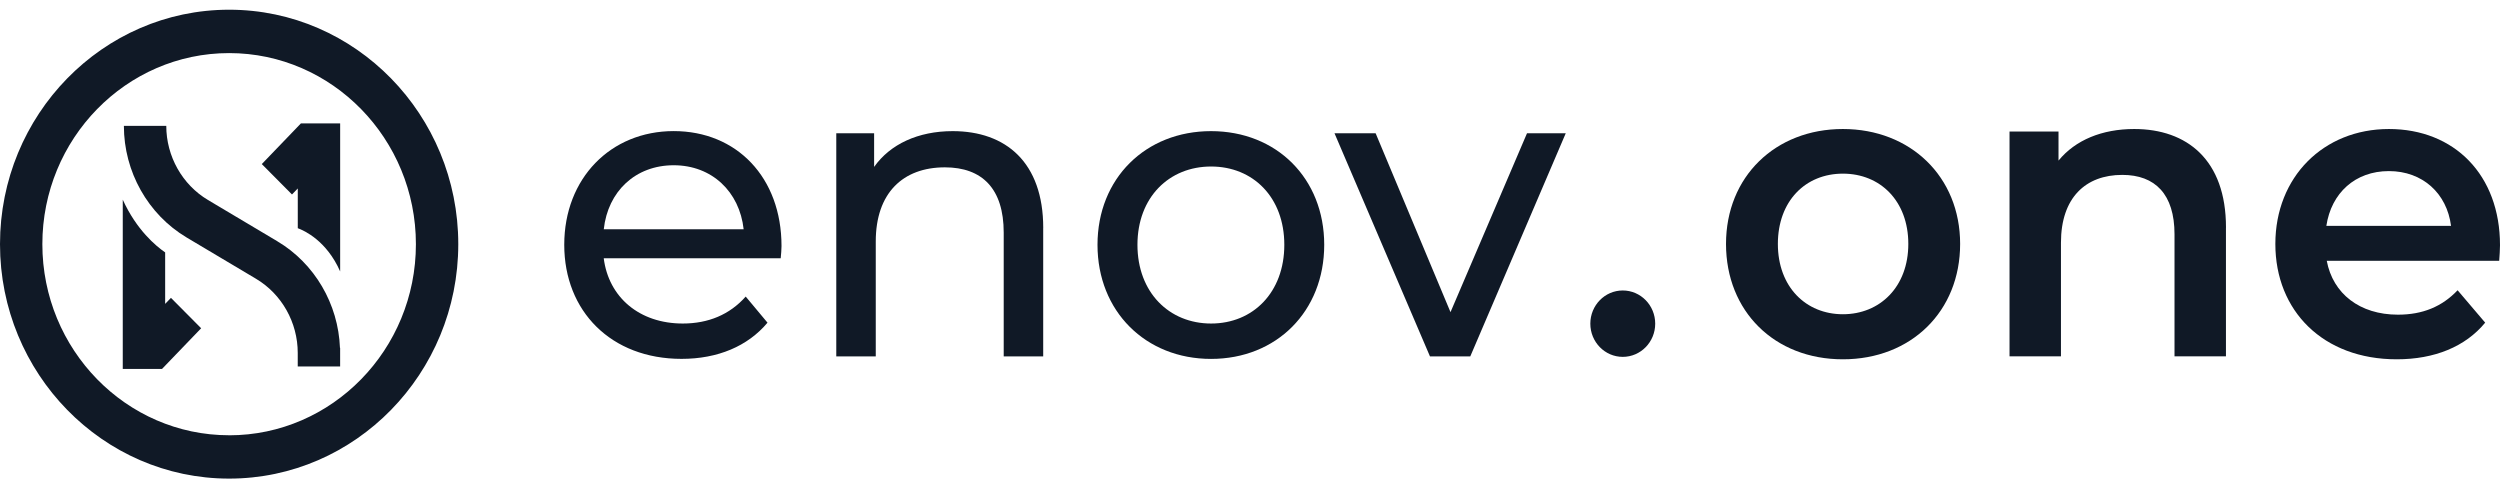
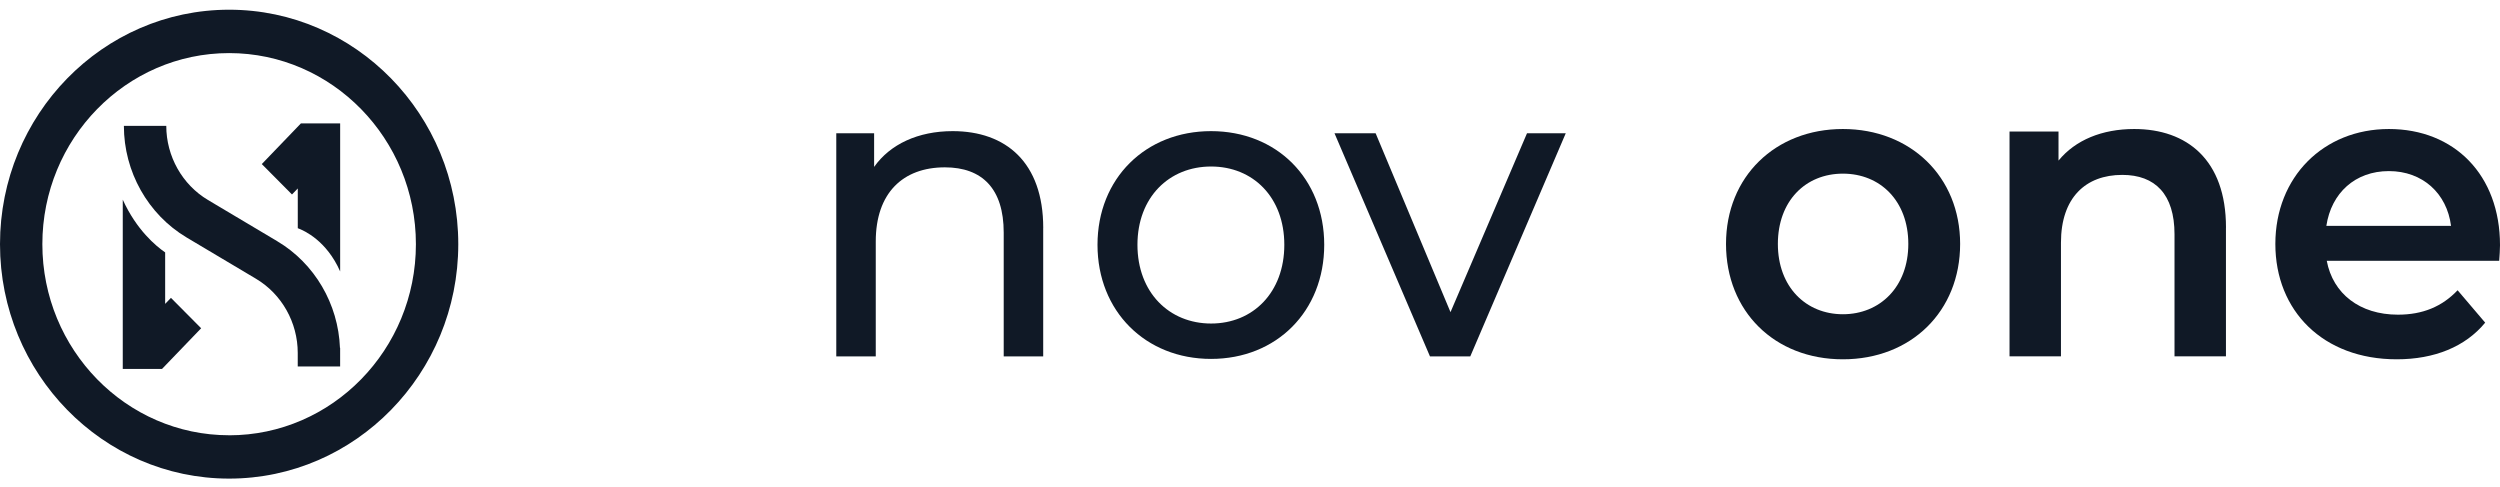
<svg xmlns="http://www.w3.org/2000/svg" width="190" height="37" viewBox="0 0 190 37" fill="none">
  <path d="M12.552 23.092V19.183C11.847 18.698 10.377 17.477 9.33 15.175V28.04H12.312L15.287 24.948L12.992 22.637L12.552 23.095V23.092Z" fill="#101926" />
  <path d="M19.896 12.469L22.191 14.78L22.631 14.322V17.343C23.129 17.526 24.822 18.294 25.852 20.629V9.377H22.87L19.896 12.469Z" fill="#101926" />
  <path d="M21.081 18.338L15.806 15.199C13.852 14.036 12.637 11.878 12.637 9.565H9.415C9.415 13.047 11.242 16.297 14.184 18.049L19.459 21.188C21.414 22.351 22.628 24.509 22.628 26.822V27.849H25.85V26.438H25.837C25.709 23.1 23.914 20.024 21.078 18.338H21.081Z" fill="#101926" />
  <path d="M17.414 0.738C7.812 0.738 0 8.732 0 18.556C0 28.38 7.812 36.374 17.414 36.374C27.016 36.374 34.829 28.38 34.829 18.556C34.829 8.732 27.019 0.738 17.414 0.738ZM17.414 33.08C9.589 33.08 3.219 26.566 3.219 18.556C3.219 10.546 9.589 4.035 17.414 4.035C25.24 4.035 31.609 10.549 31.609 18.559C31.609 26.569 25.243 33.083 17.414 33.083V33.08Z" fill="#101926" />
-   <path d="M59.331 19.63H45.884C46.26 22.605 48.606 24.588 51.889 24.588C53.827 24.588 55.454 23.915 56.674 22.539L58.33 24.523C56.828 26.315 54.546 27.274 51.796 27.274C46.449 27.274 42.883 23.659 42.883 18.602C42.883 13.546 46.417 9.963 51.202 9.963C55.987 9.963 59.395 13.483 59.395 18.698C59.395 18.954 59.363 19.338 59.334 19.627L59.331 19.63ZM45.884 17.423H56.517C56.205 14.576 54.11 12.559 51.202 12.559C48.294 12.559 46.199 14.543 45.887 17.423H45.884Z" fill="#101926" />
  <path d="M79.283 17.325V27.084H76.282V17.676C76.282 14.35 74.655 12.718 71.811 12.718C68.621 12.718 66.558 14.668 66.558 18.349V27.084H63.557V10.127H66.433V12.685C67.652 10.958 69.78 9.966 72.405 9.966C76.439 9.966 79.286 12.334 79.286 17.325H79.283Z" fill="#101926" />
  <path d="M83.41 18.605C83.41 13.551 87.069 9.966 92.04 9.966C97.012 9.966 100.641 13.549 100.641 18.605C100.641 23.662 97.014 27.277 92.04 27.277C87.066 27.277 83.41 23.662 83.41 18.605ZM97.608 18.605C97.608 14.99 95.23 12.655 92.043 12.655C88.856 12.655 86.446 14.99 86.446 18.605C86.446 22.221 88.853 24.588 92.043 24.588C95.233 24.588 97.608 22.221 97.608 18.605Z" fill="#101926" />
  <path d="M118.998 10.127L111.742 27.084H108.677L101.421 10.127H104.547L110.238 23.724L116.053 10.127H118.993H118.998Z" fill="#101926" />
  <path d="M131.177 18.54C131.177 13.42 134.929 9.805 140.058 9.805C145.186 9.805 148.97 13.42 148.97 18.54C148.97 23.659 145.25 27.307 140.058 27.307C134.865 27.307 131.177 23.659 131.177 18.54ZM145.032 18.54C145.032 15.276 142.904 13.197 140.06 13.197C137.216 13.197 135.118 15.276 135.118 18.54C135.118 21.803 137.246 23.882 140.06 23.882C142.875 23.882 145.032 21.803 145.032 18.54Z" fill="#101926" />
  <path d="M169.172 17.292V27.083H165.263V17.804C165.263 14.763 163.793 13.292 161.293 13.292C158.51 13.292 156.633 15.02 156.633 18.444V27.083H152.724V9.998H156.447V12.205C157.73 10.639 159.762 9.805 162.201 9.805C166.203 9.805 169.175 12.14 169.175 17.292H169.172Z" fill="#101926" />
  <path d="M189.936 19.82H176.833C177.301 22.316 179.333 23.915 182.243 23.915C184.121 23.915 185.591 23.307 186.778 22.059L188.874 24.522C187.372 26.345 185.029 27.307 182.15 27.307C176.553 27.307 172.927 23.626 172.927 18.54C172.927 13.453 176.585 9.805 181.556 9.805C186.528 9.805 190 13.292 190 18.635C190 18.954 189.968 19.436 189.939 19.817L189.936 19.82ZM176.803 17.164H186.278C185.966 14.701 184.121 13.003 181.556 13.003C178.992 13.003 177.179 14.668 176.803 17.164Z" fill="#101926" />
-   <path d="M123.33 27.122C124.692 27.122 125.796 25.992 125.796 24.599C125.796 23.205 124.692 22.076 123.33 22.076C121.968 22.076 120.865 23.205 120.865 24.599C120.865 25.992 121.968 27.122 123.33 27.122Z" fill="#101926" />
</svg>